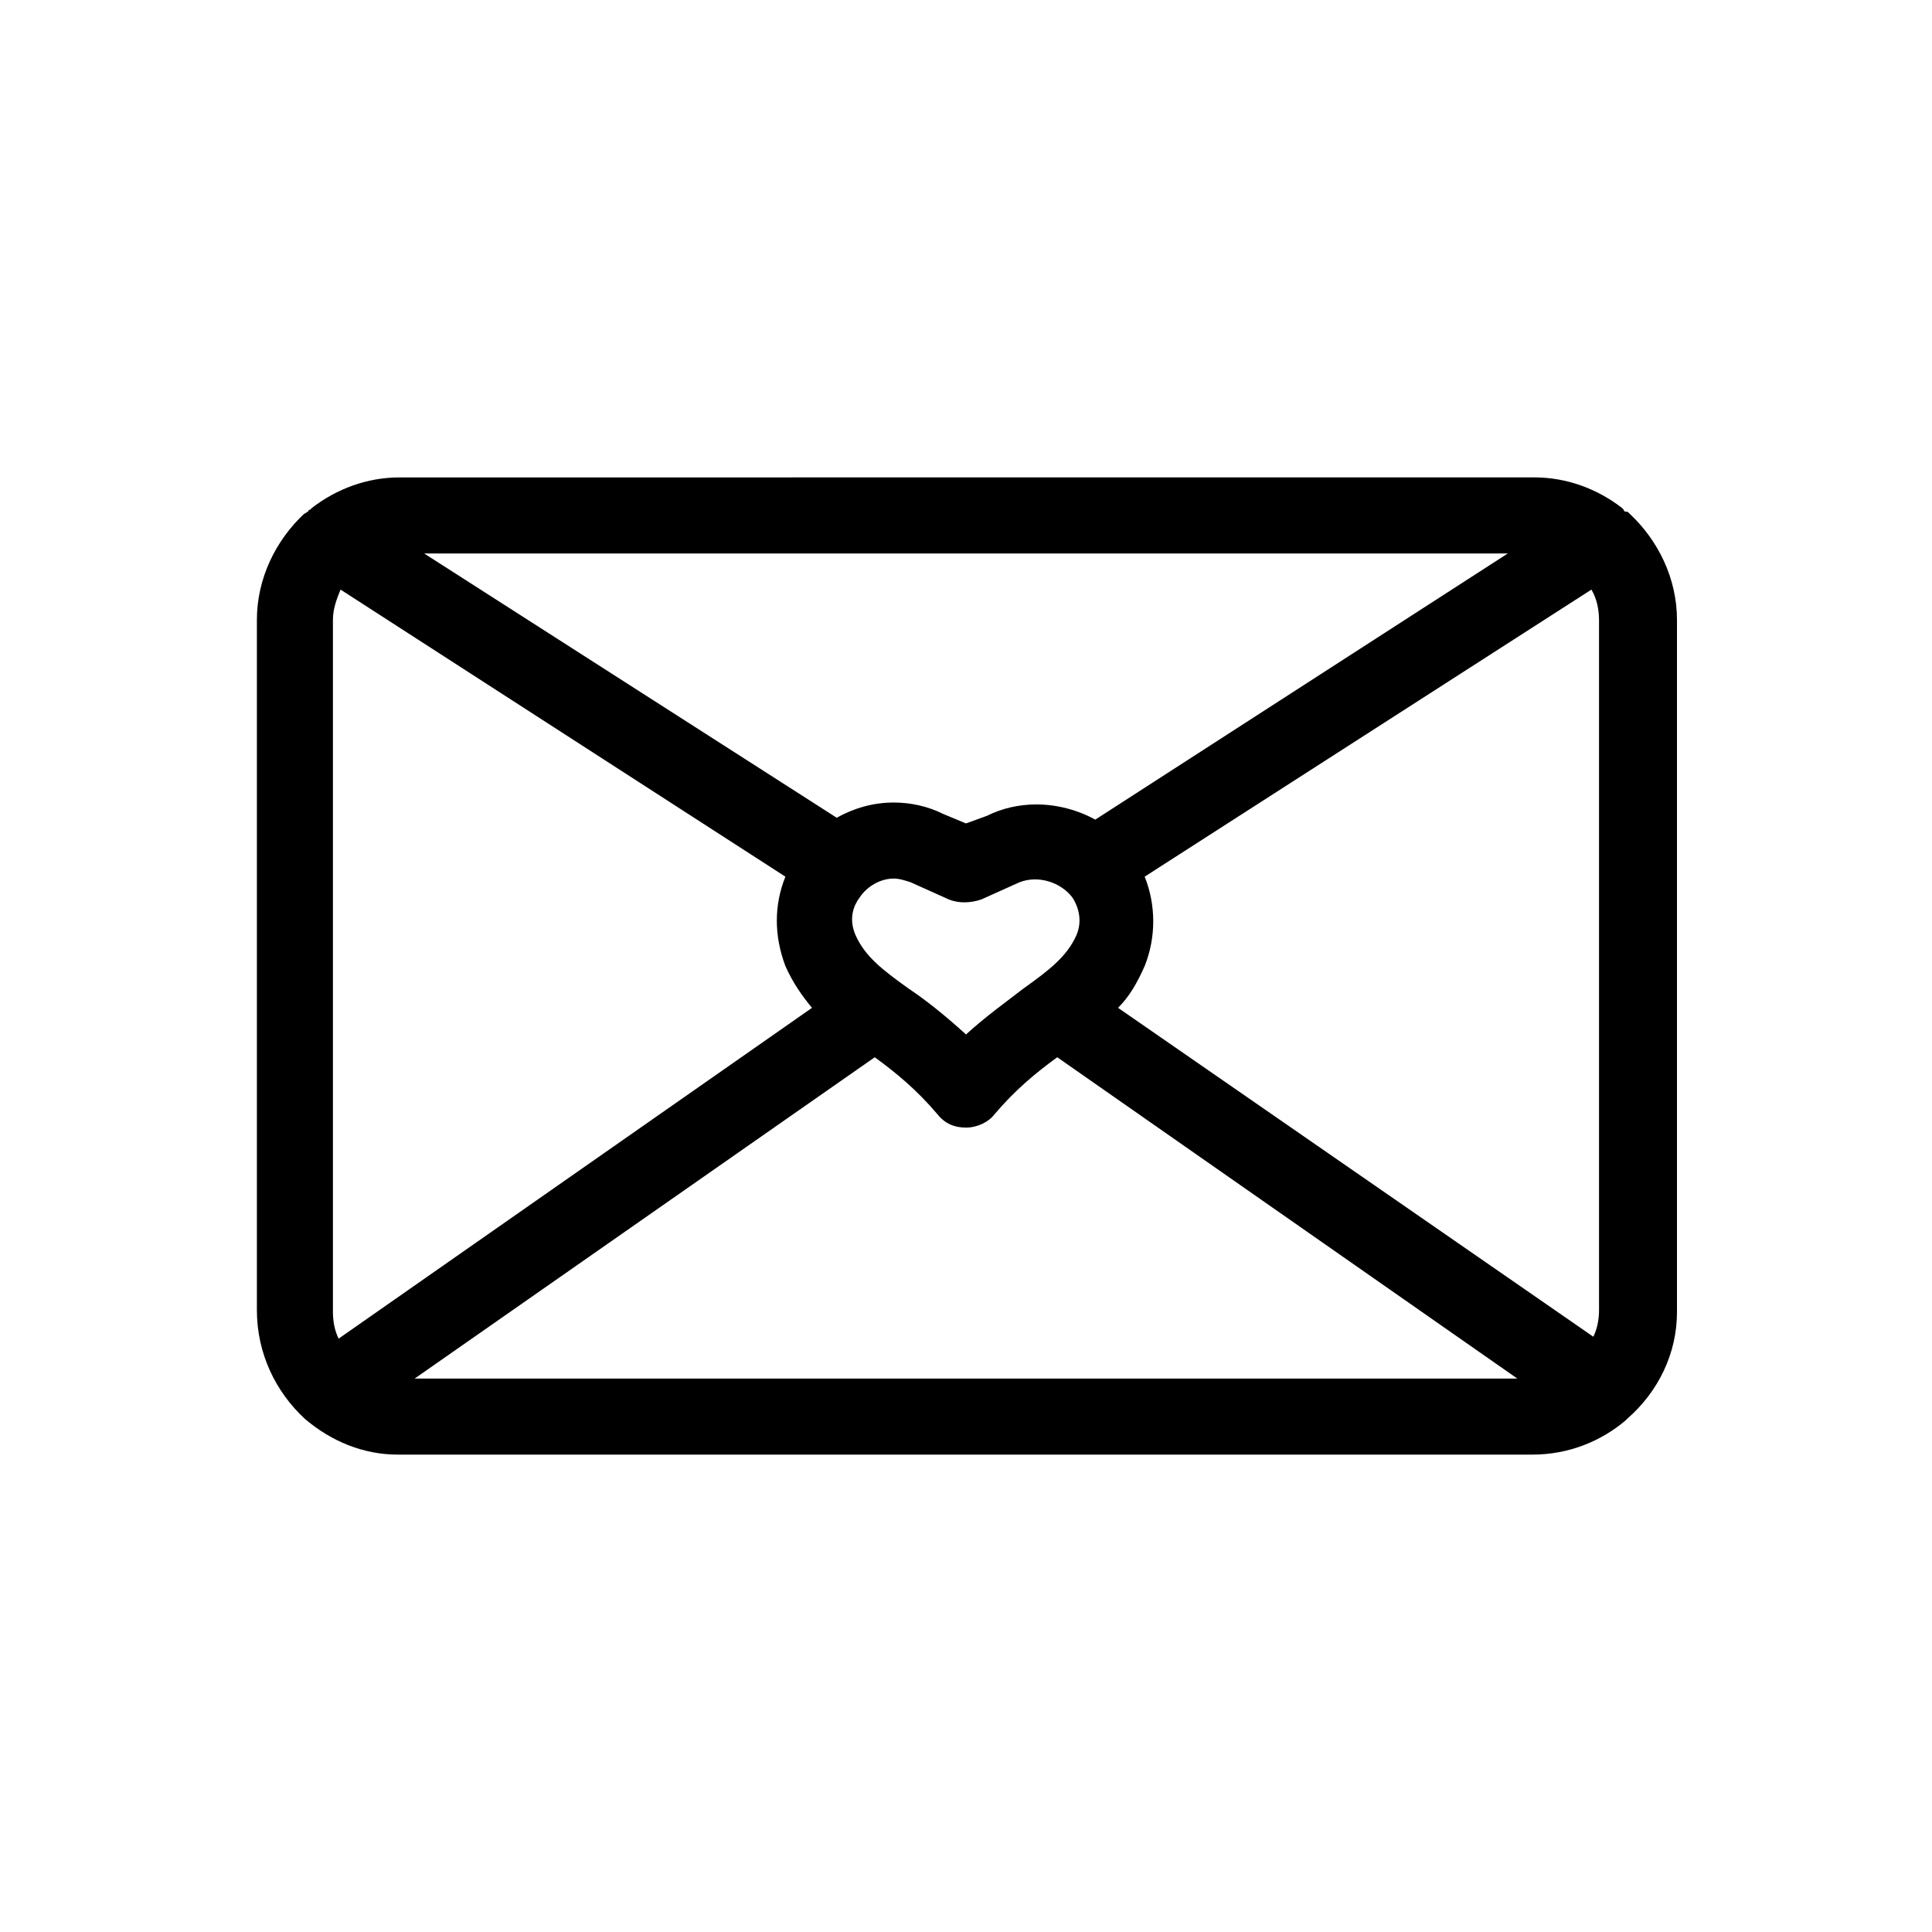
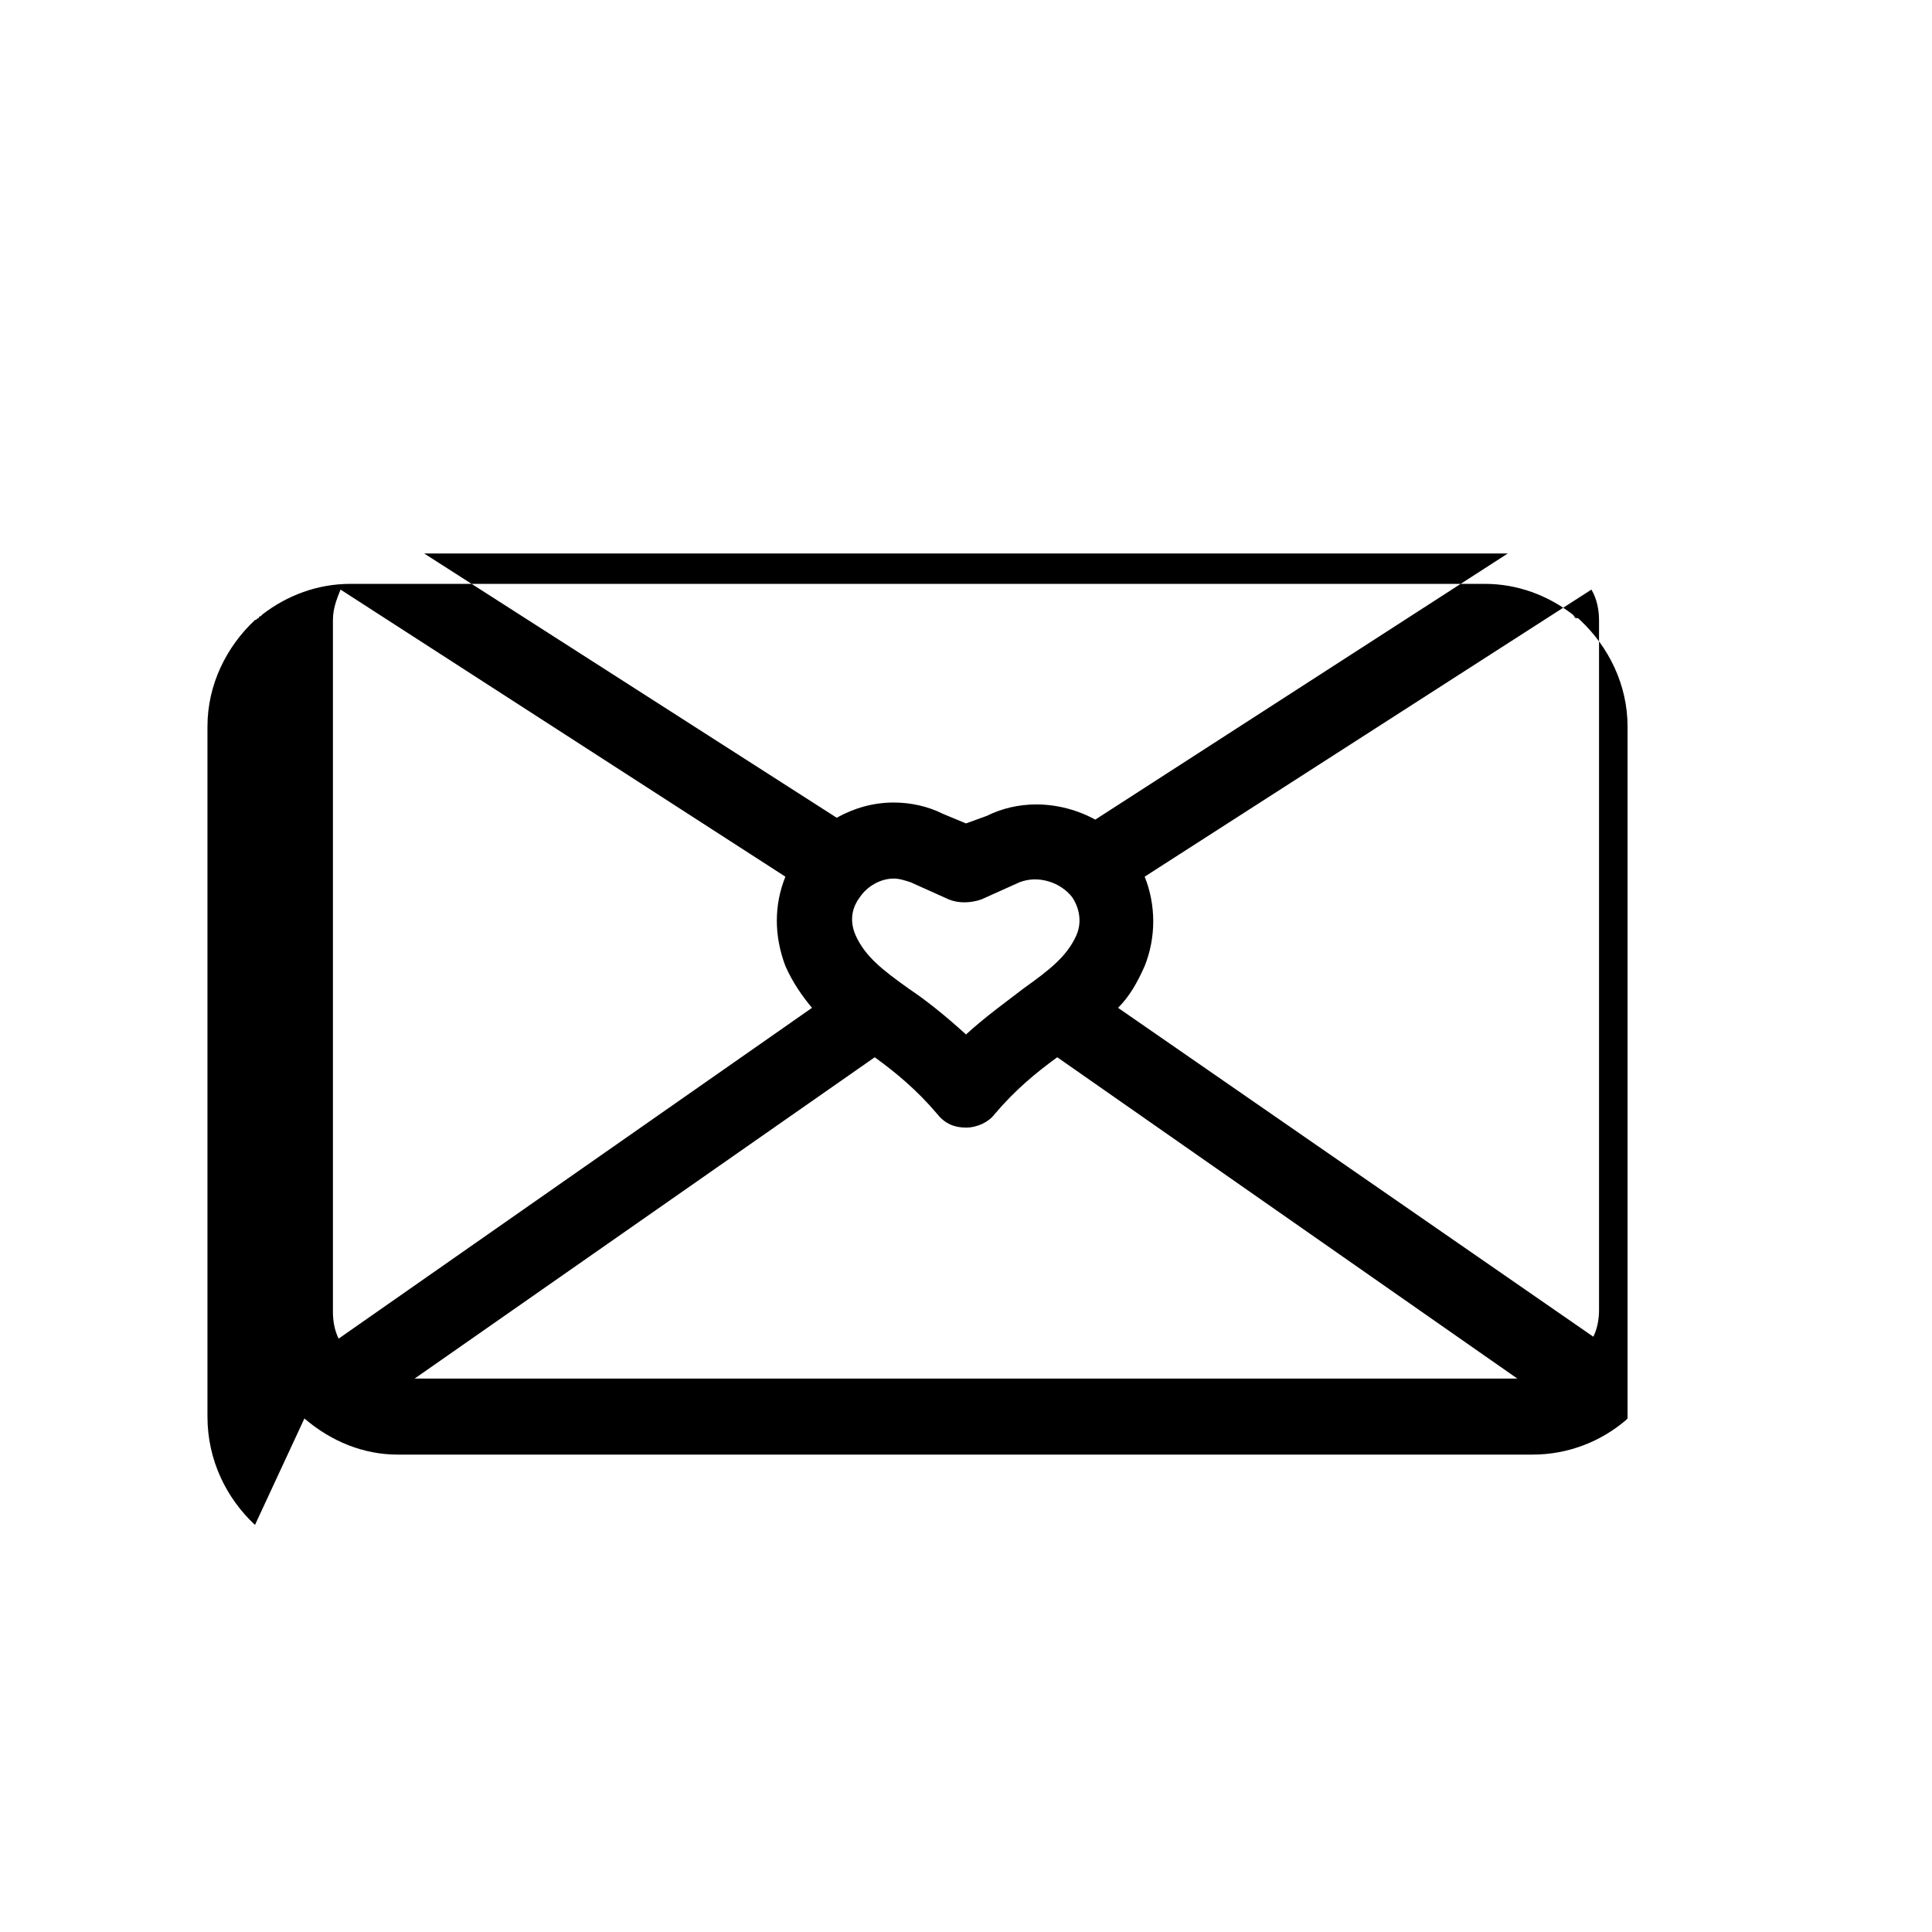
<svg xmlns="http://www.w3.org/2000/svg" fill="#000000" width="800px" height="800px" version="1.1" viewBox="144 144 512 512">
-   <path d="m224.67 519.91c0.504 0 0.504 0 0 0 7.055 6.047 15.617 9.574 24.688 9.574h300.77c9.574 0 18.137-3.527 24.688-9.07l0.504-0.504c8.062-7.055 13.098-17.129 13.098-28.215v-183.39c0-11.082-5.039-21.16-12.594-28.215-0.504-0.504-0.504-0.504-1.008-0.504 0 0-0.504 0-0.504-0.504l-0.504-0.504c-6.551-5.039-14.609-8.062-23.176-8.062l-300.77 0.004c-8.566 0-16.625 3.023-23.176 8.062 0 0-0.504 0.504-0.504 0.504s-0.504 0-0.504 0.504c-0.504 0-0.504 0.504-1.008 0.504-7.559 7.055-12.594 17.129-12.594 28.215v182.88c0 11.586 5.039 21.66 12.594 28.715zm343.09-211.6v182.88c0 2.519-0.504 5.039-1.512 7.055l-125.95-87.16c3.023-3.023 5.039-6.551 7.055-11.082 3.023-7.559 3.023-16.121 0-23.68l118.39-76.074c1.508 2.516 2.012 5.539 2.012 8.059zm-139.55 73.559c1.008 1.512 3.023 5.543 1.008 10.078-2.519 5.543-7.055 9.07-14.105 14.105-4.535 3.527-9.574 7.055-15.113 12.09-5.543-5.039-10.578-9.07-15.113-12.09-7.055-5.039-11.586-8.566-14.105-14.105-2.016-4.535-0.504-8.062 1.008-10.078 2.016-3.023 5.543-5.039 9.07-5.039 1.512 0 3.023 0.504 4.535 1.008l10.078 4.535c2.519 1.008 5.543 1.008 8.566 0l10.078-4.535c5.027-2.016 11.07 0 14.094 4.031zm-52.395 42.316c5.543 4.031 11.082 8.566 16.625 15.113 2.016 2.519 4.535 3.527 7.559 3.527s6.047-1.512 7.559-3.527c5.543-6.551 11.082-11.082 16.625-15.113l121.92 85.145h-292.21zm58.441-62.973c-4.535-2.519-10.078-4.031-15.617-4.031-4.535 0-9.07 1.008-13.098 3.023l-5.543 2.012-6.047-2.516c-4.031-2.016-8.566-3.023-13.098-3.023-5.543 0-10.578 1.512-15.113 4.031l-109.33-70.031h287.17zm-82.121 15.113c-3.023 7.559-3.023 15.617 0 23.68 2.016 4.535 4.535 8.062 7.055 11.082l-125.45 87.664c-1.008-2.016-1.512-4.535-1.512-7.055v-183.39c0-3.023 1.008-5.543 2.016-8.062z" />
+   <path d="m224.67 519.91c0.504 0 0.504 0 0 0 7.055 6.047 15.617 9.574 24.688 9.574h300.77c9.574 0 18.137-3.527 24.688-9.07l0.504-0.504v-183.39c0-11.082-5.039-21.16-12.594-28.215-0.504-0.504-0.504-0.504-1.008-0.504 0 0-0.504 0-0.504-0.504l-0.504-0.504c-6.551-5.039-14.609-8.062-23.176-8.062l-300.77 0.004c-8.566 0-16.625 3.023-23.176 8.062 0 0-0.504 0.504-0.504 0.504s-0.504 0-0.504 0.504c-0.504 0-0.504 0.504-1.008 0.504-7.559 7.055-12.594 17.129-12.594 28.215v182.88c0 11.586 5.039 21.66 12.594 28.715zm343.09-211.6v182.88c0 2.519-0.504 5.039-1.512 7.055l-125.95-87.16c3.023-3.023 5.039-6.551 7.055-11.082 3.023-7.559 3.023-16.121 0-23.68l118.39-76.074c1.508 2.516 2.012 5.539 2.012 8.059zm-139.55 73.559c1.008 1.512 3.023 5.543 1.008 10.078-2.519 5.543-7.055 9.07-14.105 14.105-4.535 3.527-9.574 7.055-15.113 12.09-5.543-5.039-10.578-9.07-15.113-12.09-7.055-5.039-11.586-8.566-14.105-14.105-2.016-4.535-0.504-8.062 1.008-10.078 2.016-3.023 5.543-5.039 9.07-5.039 1.512 0 3.023 0.504 4.535 1.008l10.078 4.535c2.519 1.008 5.543 1.008 8.566 0l10.078-4.535c5.027-2.016 11.07 0 14.094 4.031zm-52.395 42.316c5.543 4.031 11.082 8.566 16.625 15.113 2.016 2.519 4.535 3.527 7.559 3.527s6.047-1.512 7.559-3.527c5.543-6.551 11.082-11.082 16.625-15.113l121.92 85.145h-292.21zm58.441-62.973c-4.535-2.519-10.078-4.031-15.617-4.031-4.535 0-9.07 1.008-13.098 3.023l-5.543 2.012-6.047-2.516c-4.031-2.016-8.566-3.023-13.098-3.023-5.543 0-10.578 1.512-15.113 4.031l-109.33-70.031h287.17zm-82.121 15.113c-3.023 7.559-3.023 15.617 0 23.68 2.016 4.535 4.535 8.062 7.055 11.082l-125.45 87.664c-1.008-2.016-1.512-4.535-1.512-7.055v-183.39c0-3.023 1.008-5.543 2.016-8.062z" />
</svg>